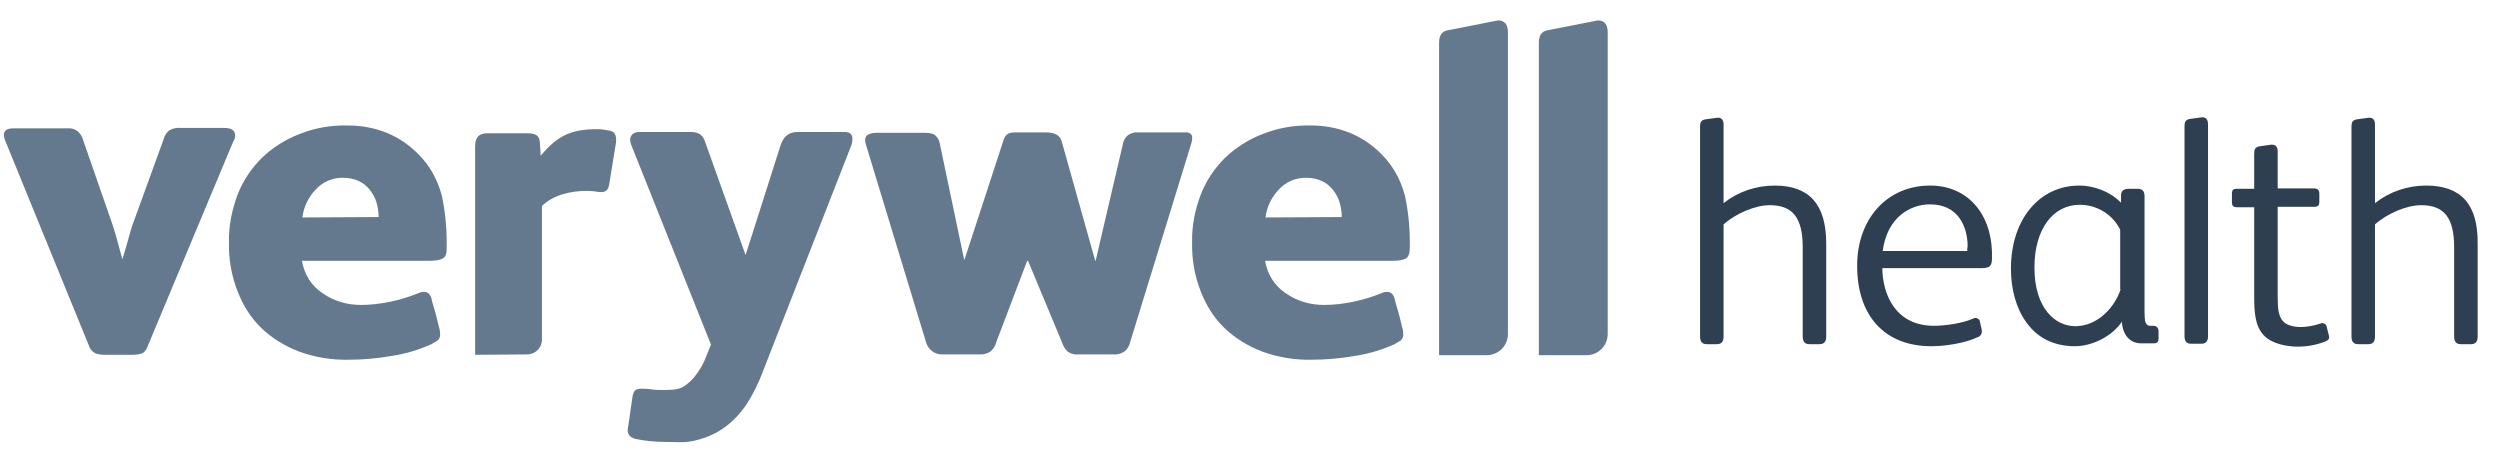
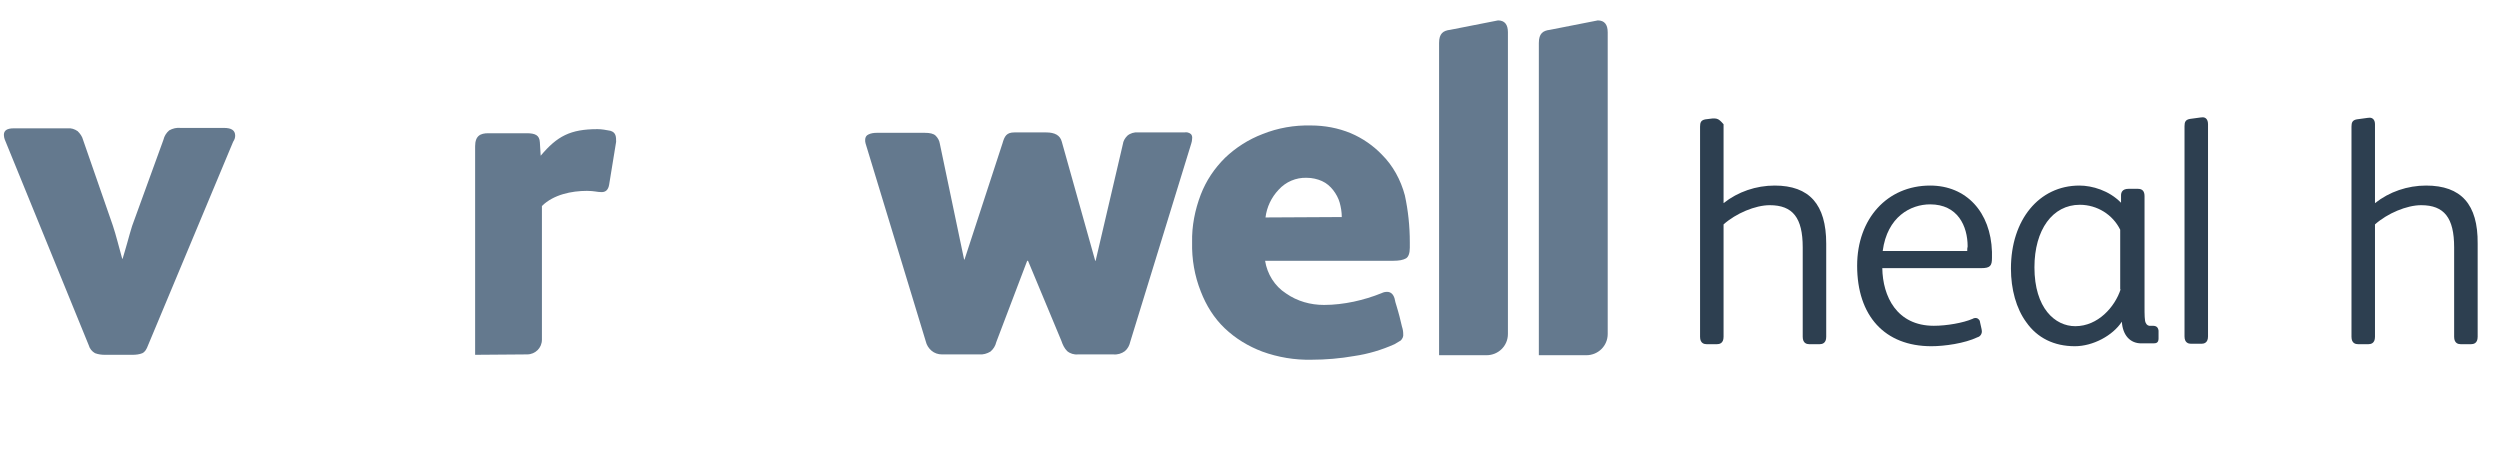
<svg xmlns="http://www.w3.org/2000/svg" width="160" height="30" viewBox="0 0 160 30" fill="none">
  <path d="M15.051 8.684C15.051 8.344 14.814 8.187 14.339 8.187H11.568C11.304 8.161 11.067 8.213 10.829 8.344C10.645 8.501 10.513 8.71 10.46 8.946L8.454 14.466C8.349 14.806 8.243 15.173 8.138 15.565C8.032 15.958 7.927 16.272 7.847 16.559H7.821C7.742 16.245 7.636 15.879 7.531 15.487C7.425 15.094 7.32 14.728 7.214 14.414L5.314 8.946C5.262 8.736 5.13 8.553 4.971 8.396C4.787 8.265 4.549 8.187 4.338 8.213H0.881C0.459 8.213 0.248 8.344 0.248 8.632C0.248 8.736 0.274 8.841 0.301 8.92L5.684 22.106C5.737 22.315 5.895 22.499 6.08 22.603C6.291 22.682 6.502 22.708 6.713 22.708H8.481C8.692 22.708 8.929 22.682 9.114 22.603C9.272 22.525 9.378 22.368 9.483 22.08L14.919 9.077C15.025 8.92 15.051 8.789 15.051 8.684Z" fill="#1F3E5B" fill-opacity="0.69" />
-   <path d="M26.794 9.888C26.24 9.312 25.554 8.841 24.815 8.527C23.997 8.187 23.126 8.03 22.255 8.03C21.2 8.004 20.144 8.187 19.168 8.579C18.271 8.92 17.453 9.443 16.767 10.097C16.081 10.777 15.553 11.562 15.21 12.452C14.841 13.42 14.629 14.466 14.656 15.513C14.629 16.586 14.814 17.658 15.21 18.653C15.553 19.542 16.054 20.353 16.74 21.007C17.426 21.661 18.244 22.159 19.142 22.499C20.144 22.865 21.226 23.048 22.308 23.022C23.205 23.022 24.129 22.943 25.026 22.786C25.923 22.656 26.794 22.394 27.612 22.028C27.744 21.949 27.876 21.871 28.008 21.792C28.113 21.688 28.192 21.531 28.166 21.374C28.166 21.217 28.14 21.06 28.087 20.903C28.034 20.693 27.981 20.484 27.928 20.249C27.876 20.013 27.797 19.804 27.744 19.595C27.691 19.438 27.638 19.254 27.612 19.097C27.533 18.836 27.374 18.679 27.137 18.679C27.005 18.679 26.899 18.705 26.794 18.757C26.213 18.993 25.606 19.176 25 19.307C24.366 19.438 23.733 19.516 23.1 19.516C22.229 19.516 21.384 19.28 20.672 18.783C19.933 18.312 19.458 17.527 19.326 16.69H27.533C27.902 16.69 28.166 16.638 28.351 16.533C28.535 16.429 28.588 16.193 28.588 15.853V15.487C28.588 14.492 28.483 13.472 28.271 12.504C28.008 11.51 27.506 10.594 26.794 9.888ZM19.353 13.917C19.432 13.263 19.722 12.635 20.197 12.138C20.646 11.641 21.305 11.353 21.991 11.379C22.334 11.379 22.677 11.457 22.968 11.588C23.258 11.719 23.495 11.928 23.68 12.164C23.865 12.399 24.023 12.687 24.102 12.975C24.181 13.263 24.234 13.577 24.234 13.891L19.353 13.917Z" fill="#1F3E5B" fill-opacity="0.69" />
-   <path d="M54.078 8.448H51.043C50.489 8.448 50.146 8.736 49.961 9.286L47.718 16.324L45.106 9.024C44.974 8.632 44.684 8.448 44.236 8.448H40.858C40.726 8.448 40.594 8.501 40.489 8.579C40.383 8.684 40.33 8.815 40.33 8.946C40.33 9.05 40.357 9.129 40.383 9.233L45.502 22.054L45.08 23.1C44.948 23.388 44.79 23.65 44.605 23.911C44.367 24.251 44.077 24.539 43.734 24.749C43.365 24.984 42.705 24.958 42.283 24.958C42.124 24.958 41.94 24.958 41.782 24.932C41.597 24.905 41.412 24.879 41.227 24.879H41.016C40.884 24.879 40.752 24.905 40.647 24.984C40.568 25.062 40.489 25.246 40.462 25.507L40.198 27.339C40.172 27.417 40.172 27.47 40.172 27.548C40.172 27.836 40.357 28.019 40.7 28.098C40.99 28.15 41.28 28.202 41.544 28.228C41.834 28.255 42.151 28.281 42.441 28.281C43.391 28.281 43.734 28.359 44.447 28.202C45.133 28.045 45.766 27.784 46.32 27.391C46.874 26.999 47.349 26.502 47.745 25.926C48.194 25.246 48.563 24.487 48.853 23.702L54.5 9.26C54.526 9.155 54.553 9.05 54.553 8.946C54.579 8.632 54.421 8.448 54.078 8.448Z" fill="#1F3E5B" fill-opacity="0.69" />
  <path d="M95.874 1.306L92.813 1.908C92.365 1.96 92.101 2.143 92.101 2.745V22.734H95.135C95.9 22.734 96.507 22.132 96.507 21.374V2.065C96.507 1.568 96.296 1.306 95.874 1.306Z" fill="#1F3E5B" fill-opacity="0.69" />
  <path d="M102.26 1.306L99.199 1.908C98.75 1.96 98.486 2.143 98.486 2.745V22.734H101.521C102.286 22.734 102.893 22.132 102.893 21.374V2.065C102.893 1.568 102.682 1.306 102.26 1.306Z" fill="#1F3E5B" fill-opacity="0.69" />
  <path d="M76.216 8.579C76.084 8.475 75.952 8.449 75.794 8.475H72.838C72.601 8.449 72.337 8.527 72.152 8.684C71.994 8.841 71.888 9.024 71.862 9.234L70.12 16.69H70.094L67.957 9.077C67.851 8.658 67.508 8.475 66.954 8.475H64.922C64.421 8.475 64.289 8.71 64.157 9.181L61.729 16.612H61.703L60.146 9.181C60.12 8.998 60.014 8.815 59.882 8.684C59.75 8.553 59.513 8.501 59.196 8.501H56.109C55.924 8.501 55.739 8.527 55.581 8.606C55.449 8.658 55.37 8.789 55.37 8.946C55.37 9.024 55.37 9.103 55.397 9.181L59.249 21.845C59.302 22.08 59.434 22.289 59.618 22.446C59.803 22.603 60.041 22.682 60.278 22.682H62.653C62.917 22.708 63.181 22.629 63.392 22.499C63.577 22.342 63.708 22.132 63.761 21.897L65.74 16.69H65.793L67.93 21.818C68.01 22.054 68.115 22.289 68.3 22.472C68.484 22.629 68.748 22.708 68.986 22.682H71.255C71.519 22.708 71.783 22.629 71.994 22.472C72.179 22.315 72.284 22.106 72.337 21.871L76.242 9.181C76.269 9.077 76.295 8.998 76.295 8.893C76.321 8.736 76.269 8.632 76.216 8.579Z" fill="#1F3E5B" fill-opacity="0.69" />
  <path d="M88.433 9.888C87.879 9.312 87.193 8.841 86.454 8.527C85.636 8.187 84.766 8.03 83.895 8.03C82.839 8.004 81.784 8.187 80.808 8.579C79.91 8.92 79.093 9.443 78.406 10.097C77.72 10.777 77.193 11.562 76.85 12.452C76.48 13.42 76.269 14.466 76.295 15.513C76.269 16.586 76.454 17.658 76.85 18.653C77.193 19.542 77.694 20.353 78.38 21.007C79.066 21.661 79.884 22.159 80.781 22.499C81.784 22.865 82.866 23.048 83.948 23.022C84.845 23.022 85.768 22.943 86.665 22.786C87.563 22.656 88.433 22.394 89.251 22.028C89.383 21.949 89.515 21.871 89.647 21.792C89.753 21.688 89.832 21.531 89.806 21.374C89.806 21.217 89.779 21.06 89.726 20.903C89.674 20.693 89.621 20.484 89.568 20.249C89.515 20.013 89.436 19.804 89.383 19.595C89.331 19.438 89.278 19.254 89.251 19.097C89.172 18.836 89.014 18.679 88.776 18.679C88.644 18.679 88.539 18.705 88.433 18.757C87.853 18.993 87.246 19.176 86.639 19.307C86.006 19.438 85.373 19.516 84.739 19.516C83.868 19.516 83.024 19.28 82.312 18.783C81.573 18.312 81.098 17.527 80.966 16.69H89.172C89.542 16.69 89.806 16.638 89.99 16.533C90.149 16.429 90.228 16.193 90.228 15.853V15.487C90.228 14.492 90.122 13.472 89.911 12.504C89.647 11.51 89.146 10.594 88.433 9.888ZM80.992 13.917C81.072 13.263 81.362 12.635 81.837 12.138C82.285 11.641 82.945 11.353 83.631 11.379C83.974 11.379 84.317 11.457 84.607 11.588C84.898 11.719 85.135 11.928 85.32 12.164C85.504 12.399 85.663 12.687 85.742 12.975C85.821 13.263 85.874 13.577 85.874 13.891L80.992 13.917Z" fill="#1F3E5B" fill-opacity="0.69" />
  <path d="M39.063 8.37C38.799 8.318 38.509 8.265 38.245 8.265C36.504 8.265 35.659 8.71 34.604 9.966L34.551 9.103C34.525 8.658 34.261 8.527 33.707 8.527H31.253C30.751 8.527 30.408 8.684 30.408 9.364V22.708L33.733 22.682C34.261 22.682 34.683 22.263 34.683 21.74V13.184C35.422 12.452 36.583 12.216 37.559 12.216C38.06 12.216 38.192 12.295 38.509 12.295C38.773 12.295 38.931 12.138 38.984 11.824L39.432 9.076C39.432 8.762 39.432 8.475 39.063 8.37Z" fill="#1F3E5B" fill-opacity="0.69" />
-   <path d="M113.58 11.876C112.392 11.876 111.231 12.269 110.308 13.001V7.952C110.308 7.69 110.176 7.533 109.965 7.533C109.938 7.533 109.886 7.533 109.147 7.638C108.856 7.69 108.804 7.847 108.804 8.109V21.557C108.804 21.975 109.068 22.028 109.226 22.028H109.886C110.044 22.028 110.308 21.975 110.308 21.557V14.362C111.099 13.655 112.34 13.132 113.263 13.132C114.741 13.132 115.374 13.943 115.374 15.827V21.557C115.374 21.975 115.638 22.028 115.796 22.028H116.456C116.614 22.028 116.878 21.975 116.878 21.557V15.591C116.878 13.08 115.796 11.876 113.58 11.876Z" fill="#2D3F50" />
+   <path d="M113.58 11.876C112.392 11.876 111.231 12.269 110.308 13.001V7.952C109.938 7.533 109.886 7.533 109.147 7.638C108.856 7.69 108.804 7.847 108.804 8.109V21.557C108.804 21.975 109.068 22.028 109.226 22.028H109.886C110.044 22.028 110.308 21.975 110.308 21.557V14.362C111.099 13.655 112.34 13.132 113.263 13.132C114.741 13.132 115.374 13.943 115.374 15.827V21.557C115.374 21.975 115.638 22.028 115.796 22.028H116.456C116.614 22.028 116.878 21.975 116.878 21.557V15.591C116.878 13.08 115.796 11.876 113.58 11.876Z" fill="#2D3F50" />
  <path d="M123.528 11.876C120.784 11.876 118.857 13.995 118.857 17.004C118.857 20.222 120.625 22.158 123.607 22.158C124.451 22.158 125.744 21.975 126.562 21.583C126.774 21.53 126.879 21.295 126.826 21.112V21.086L126.721 20.615C126.721 20.51 126.642 20.432 126.562 20.379C126.457 20.327 126.325 20.353 126.246 20.405C125.639 20.667 124.583 20.85 123.765 20.85C121.391 20.85 120.493 18.966 120.467 17.161H126.8C127.38 17.161 127.486 17.004 127.486 16.507V16.114C127.407 13.577 125.85 11.876 123.528 11.876ZM125.903 16.062H120.493C120.784 13.864 122.288 13.079 123.528 13.079C125.296 13.079 125.929 14.466 125.929 15.774C125.903 15.853 125.903 15.957 125.903 16.062Z" fill="#2D3F50" />
  <path d="M137.777 20.85H137.645C137.513 20.876 137.382 20.798 137.329 20.667C137.25 20.536 137.25 20.118 137.25 19.62V12.556C137.25 12.242 137.118 12.085 136.827 12.085H136.22C135.825 12.085 135.746 12.321 135.746 12.504V12.975C134.98 12.19 133.898 11.876 133.08 11.876C130.495 11.876 128.7 14.074 128.7 17.187C128.7 18.522 129.043 19.751 129.677 20.615C130.389 21.635 131.471 22.158 132.79 22.158C133.951 22.158 135.218 21.478 135.798 20.588C135.851 21.452 136.326 21.975 137.038 21.975H137.804C137.988 21.975 138.147 21.949 138.147 21.661V21.164C138.12 20.955 138.015 20.85 137.777 20.85ZM135.719 18.522C135.35 19.647 134.268 20.876 132.817 20.876C131.524 20.876 130.204 19.725 130.204 17.109C130.204 14.702 131.365 13.106 133.107 13.106C134.215 13.106 135.218 13.734 135.693 14.702V18.522H135.719Z" fill="#2D3F50" />
  <path d="M140.97 7.507C140.943 7.507 140.89 7.507 140.152 7.611C139.861 7.664 139.809 7.821 139.809 8.082V21.53C139.809 21.949 140.072 22.001 140.231 22.001H140.89C141.049 22.001 141.313 21.949 141.313 21.53V7.951C141.313 7.664 141.181 7.507 140.97 7.507Z" fill="#2D3F50" />
-   <path d="M148.912 20.929C148.912 20.85 148.859 20.772 148.78 20.72C148.674 20.667 148.569 20.667 148.463 20.72C148.067 20.85 147.645 20.929 147.249 20.929C146.748 20.929 146.352 20.798 146.141 20.589C145.825 20.275 145.772 19.752 145.772 19.045V13.237H148.094C148.278 13.237 148.437 13.21 148.437 12.923V12.399C148.437 12.164 148.331 12.059 148.094 12.059H145.772V9.678C145.772 9.417 145.64 9.26 145.429 9.26H145.35L144.611 9.364C144.32 9.417 144.268 9.574 144.268 9.835V12.085H143.133C142.922 12.085 142.843 12.164 142.843 12.399V12.949C142.843 13.184 142.948 13.263 143.186 13.263H144.268V18.888C144.268 20.013 144.32 20.877 144.901 21.478C145.402 22.002 146.352 22.185 147.065 22.185C147.645 22.185 148.226 22.08 148.78 21.871C148.991 21.792 149.123 21.688 149.044 21.452L148.912 20.929Z" fill="#2D3F50" />
  <path d="M155.271 11.876C154.084 11.876 152.923 12.269 151.999 13.001V7.952C151.999 7.69 151.867 7.533 151.656 7.533C151.63 7.533 151.577 7.533 150.838 7.638C150.548 7.69 150.495 7.847 150.495 8.109V21.557C150.495 21.975 150.759 22.028 150.917 22.028H151.577C151.735 22.028 151.999 21.975 151.999 21.557V14.362C152.791 13.655 154.031 13.132 154.955 13.132C156.432 13.132 157.065 13.943 157.065 15.827V21.557C157.065 21.975 157.329 22.028 157.488 22.028H158.147C158.306 22.028 158.57 21.975 158.57 21.557V15.591C158.596 13.08 157.514 11.876 155.271 11.876Z" fill="#2D3F50" />
</svg>